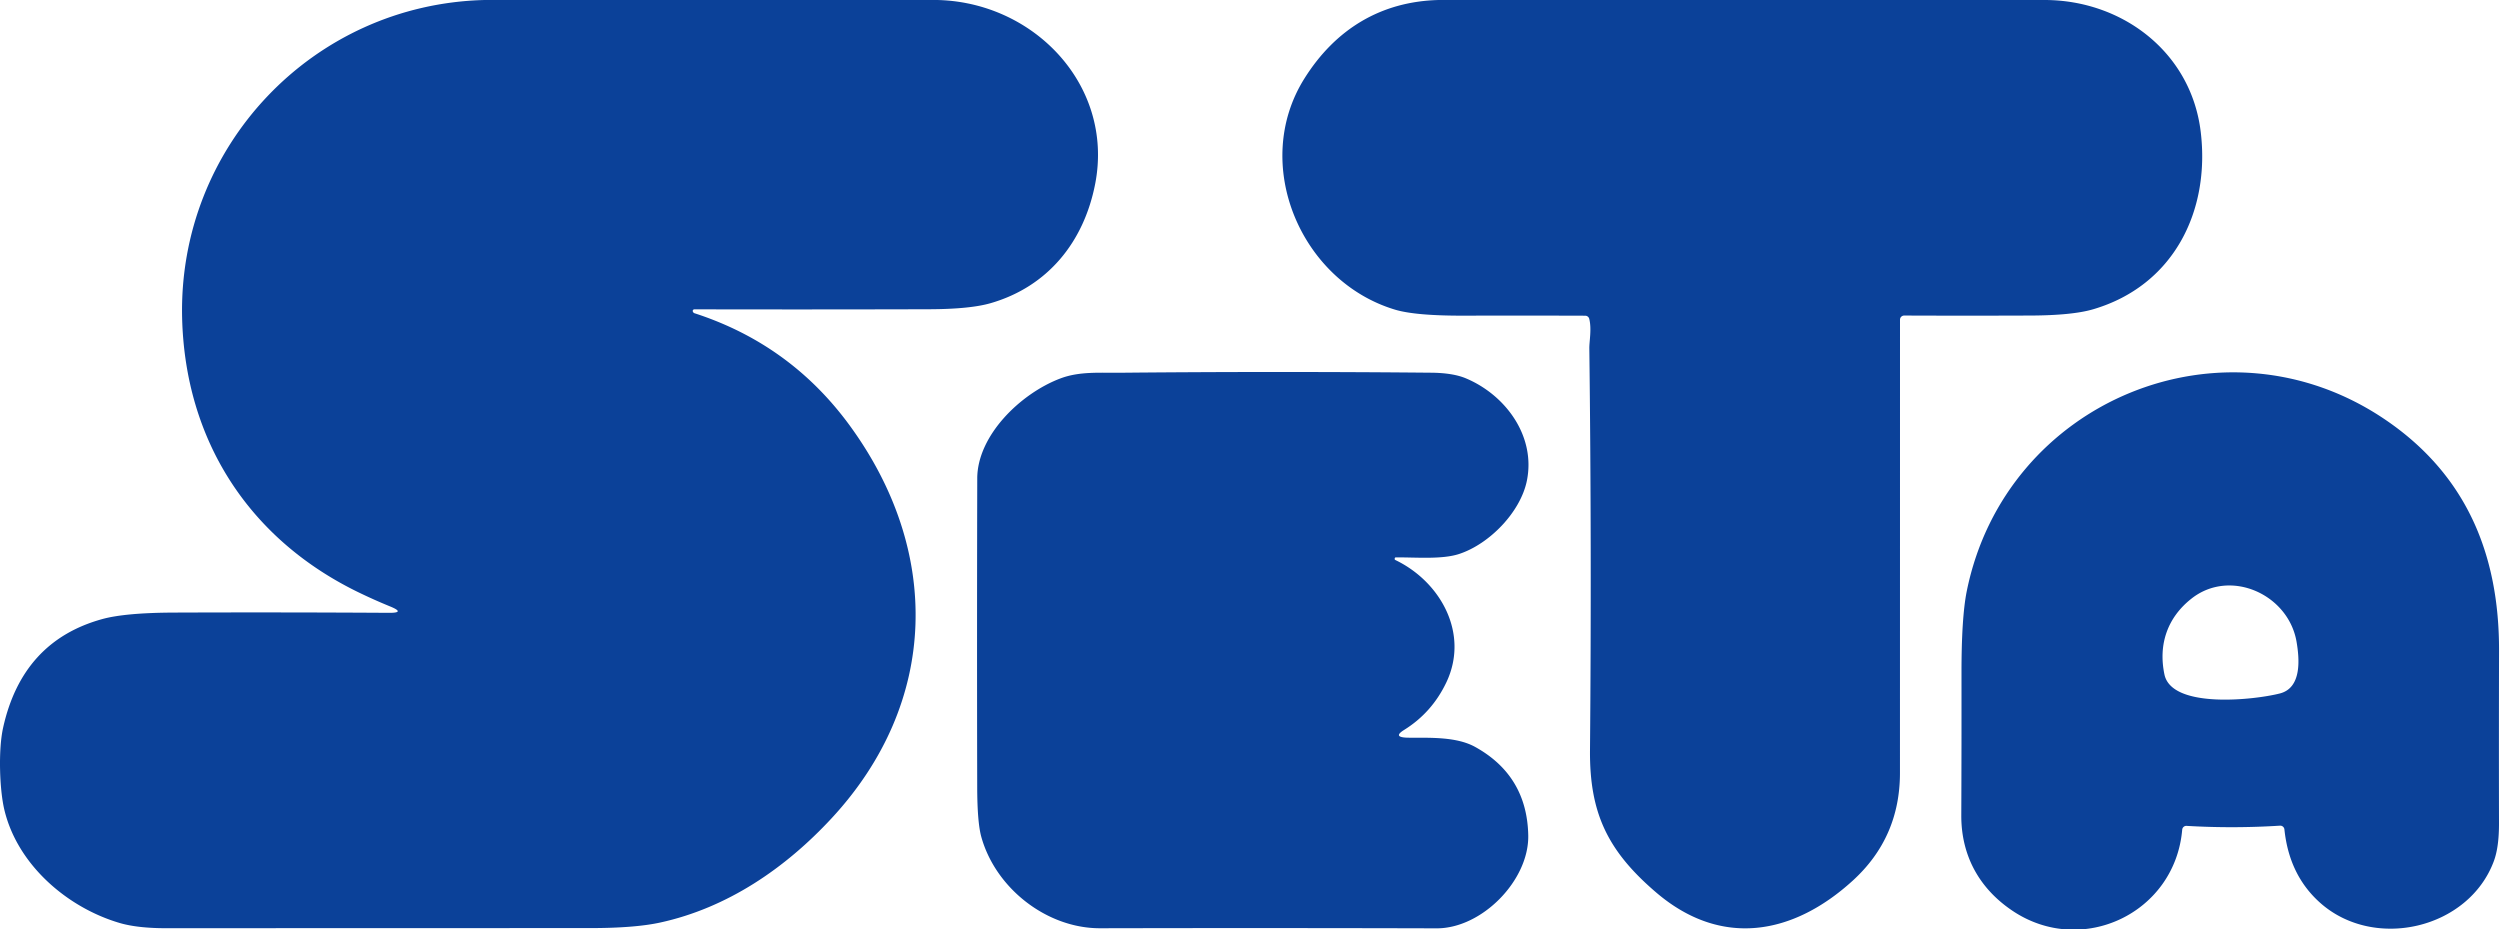
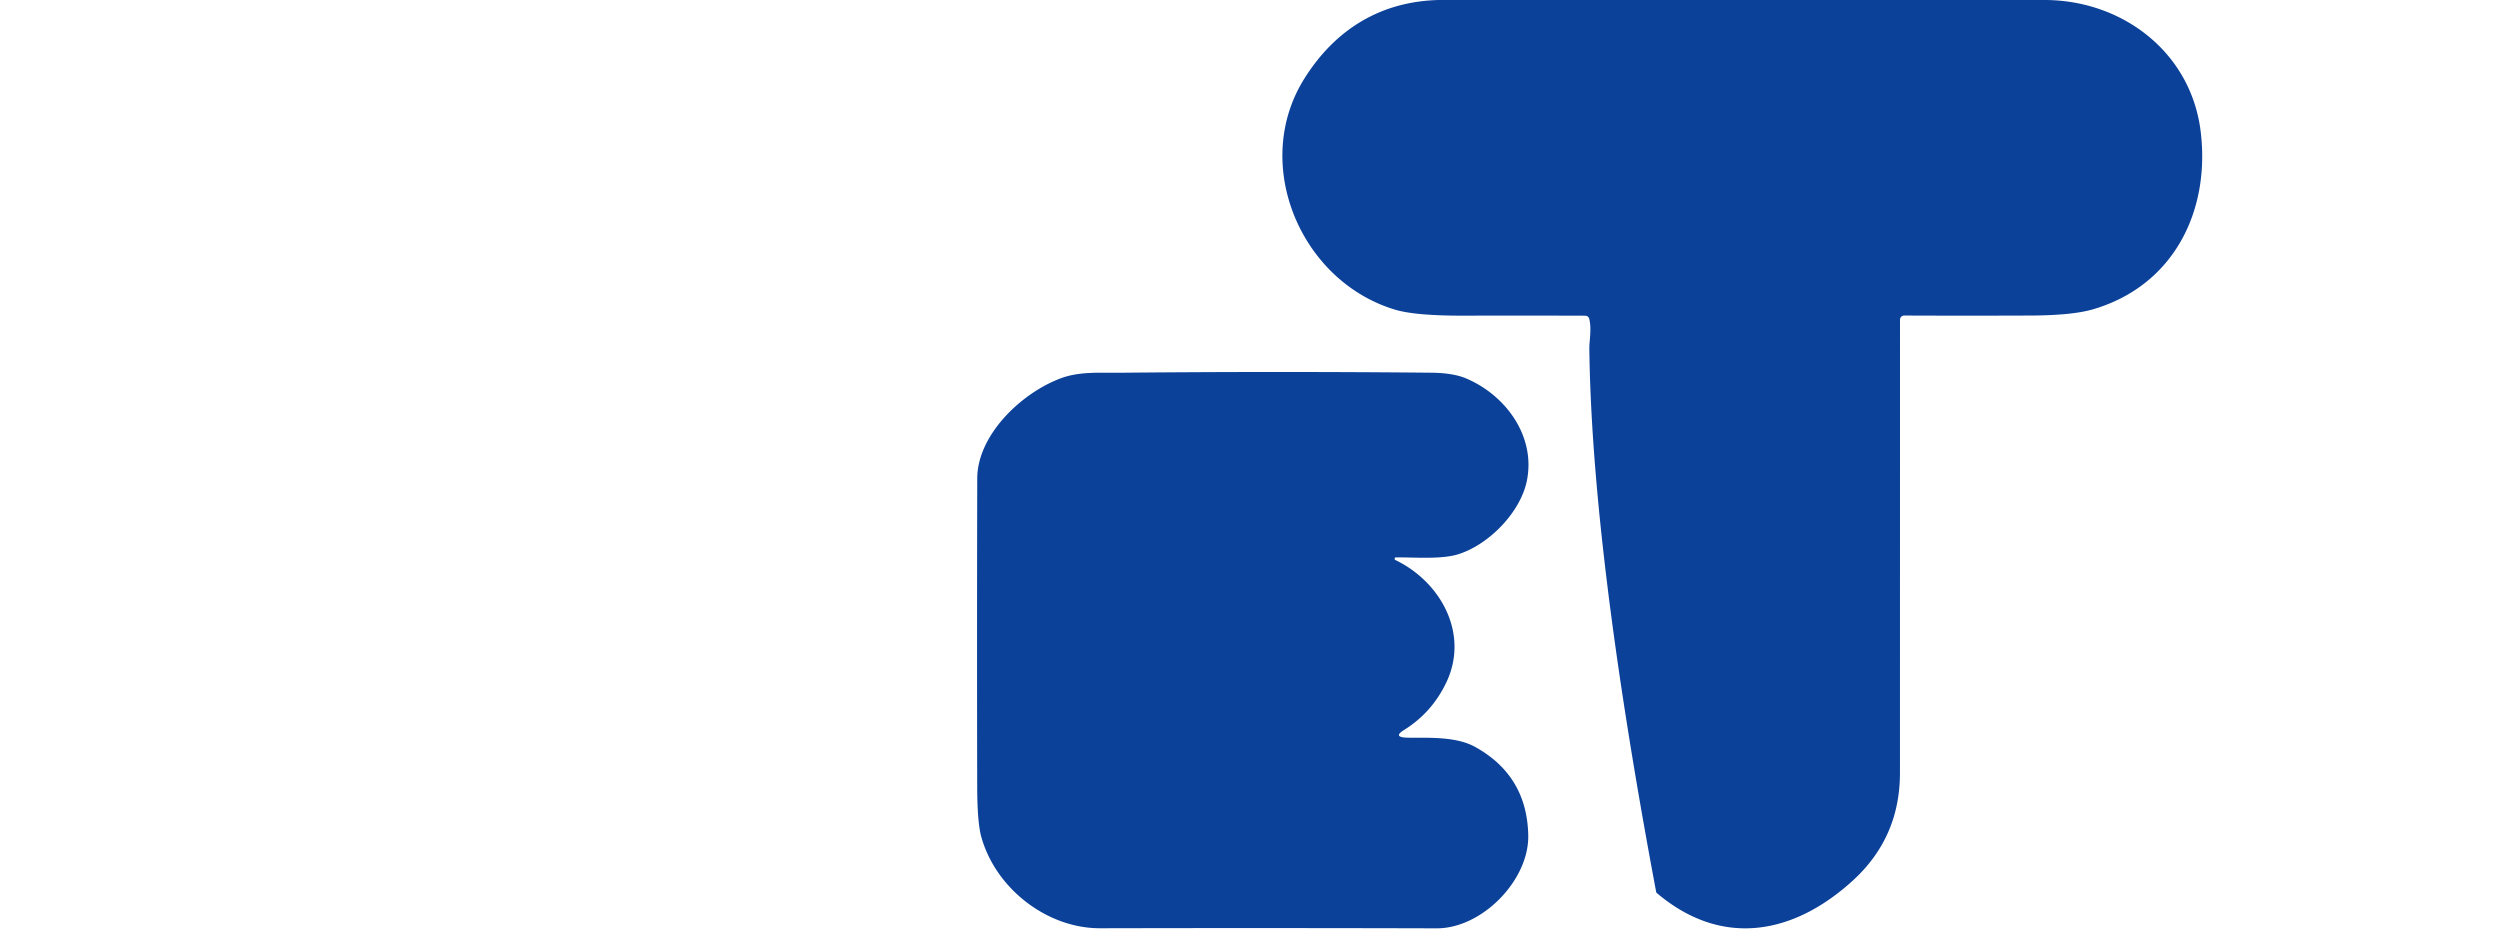
<svg xmlns="http://www.w3.org/2000/svg" version="1.1" viewBox="0 0 600 223">
-   <path fill="#0b4199" d="   M 116.31 0.00   L 223.06 0.00   C 247.31 -0.54 267.53 20.04 262.84 44.14   C 260.12 58.10 251.45 68.80 237.75 72.76   Q 232.81 74.19 222.97 74.22   Q 194.82 74.30 166.66 74.24   A 0.40 0.40 0.0 0 0 166.25 74.68   C 166.26 74.81 166.48 75.12 166.60 75.15   Q 189.56 82.56 203.80 101.94   C 226.05 132.24 225.36 168.58 199.58 196.39   C 188.44 208.41 174.54 217.91 158.40 221.42   Q 152.34 222.73 141.86 222.74   Q 90.85 222.75 39.84 222.77   Q 33.03 222.77 28.77 221.53   C 16.16 217.84 4.18 207.56 1.04 194.33   C -0.12 189.43 -0.43 179.97 0.74 174.68   Q 5.34 153.86 24.57 148.57   Q 30.06 147.07 41.69 147.02   Q 67.50 146.92 93.31 147.08   Q 97.45 147.11 93.62 145.54   Q 89.75 143.96 85.92 142.10   C 59.49 129.21 44.42 105.39 43.71 76.31   C 42.72 35.34 74.92 1.03 116.31 0.00   Z" />
-   <path fill="#0b4199" d="   M 345.31 0.00   L 490.81 0.00   C 509.42 0.07 525.84 12.56 528.16 31.55   C 530.50 50.65 521.68 68.55 502.34 74.23   Q 497.36 75.69 487.35 75.73   Q 472.22 75.79 457.01 75.73   A 1.01 1.00 0.0 0 0 456.00 76.73   Q 456.00 130.84 455.99 185.50   Q 455.99 201.04 444.64 211.37   C 430.39 224.35 413.16 227.58 397.51 214.22   C 385.79 204.21 381.47 195.09 381.60 180.00   Q 382.02 131.80 381.44 83.60   C 381.42 81.93 382.03 78.95 381.42 76.52   A 1.00 0.99 -7.0 0 0 380.45 75.77   Q 365.88 75.72 351.33 75.76   Q 339.70 75.79 334.82 74.32   C 312.11 67.50 300.18 39.30 313.08 18.81   C 320.56 6.91 331.52 0.34 345.31 0.00   Z" />
+   <path fill="#0b4199" d="   M 345.31 0.00   L 490.81 0.00   C 509.42 0.07 525.84 12.56 528.16 31.55   C 530.50 50.65 521.68 68.55 502.34 74.23   Q 497.36 75.69 487.35 75.73   Q 472.22 75.79 457.01 75.73   A 1.01 1.00 0.0 0 0 456.00 76.73   Q 456.00 130.84 455.99 185.50   Q 455.99 201.04 444.64 211.37   C 430.39 224.35 413.16 227.58 397.51 214.22   Q 382.02 131.80 381.44 83.60   C 381.42 81.93 382.03 78.95 381.42 76.52   A 1.00 0.99 -7.0 0 0 380.45 75.77   Q 365.88 75.72 351.33 75.76   Q 339.70 75.79 334.82 74.32   C 312.11 67.50 300.18 39.30 313.08 18.81   C 320.56 6.91 331.52 0.34 345.31 0.00   Z" />
  <path fill="#0b4199" d="   M 337.46 177.03   Q 337.88 177.05 338.32 177.05   C 343.35 177.07 349.60 176.81 354.03 179.26   Q 366.49 186.15 366.78 200.47   C 366.99 211.29 355.65 222.83 344.81 222.80   Q 304.41 222.69 264.02 222.78   C 251.24 222.81 238.94 213.20 235.51 200.84   Q 234.55 197.37 234.53 188.93   Q 234.45 151.88 234.54 114.82   C 234.56 104.48 244.99 94.39 254.54 90.81   C 259.09 89.10 263.90 89.51 268.81 89.46   Q 306.16 89.10 343.51 89.45   Q 348.71 89.50 351.81 90.80   C 361.39 94.82 368.64 104.74 366.44 115.42   C 364.89 122.94 357.45 130.57 350.20 132.95   C 346.07 134.31 339.86 133.74 335.00 133.77   A 0.27 0.26 5.2 0 0 334.74 133.98   C 334.69 134.28 334.73 134.33 334.96 134.44   C 345.80 139.68 352.68 152.14 347.10 163.82   Q 343.64 171.05 336.99 175.18   Q 334.29 176.86 337.46 177.03   Z" />
-   <path fill="#0b4199" d="   M 547.20 198.16   Q 535.99 198.87 524.78 198.21   A 0.99 0.99 0.0 0 0 523.73 199.12   C 522.01 219.13 499.75 229.69 483.14 218.68   C 475.12 213.36 470.68 205.45 470.71 195.71   Q 470.78 178.71 470.76 161.74   Q 470.74 148.22 472.03 141.84   C 481.29 96.16 533.71 74.42 572.45 100.71   C 591.84 113.86 599.83 132.94 599.77 156.19   Q 599.72 176.93 599.76 197.65   Q 599.77 203.31 598.52 206.68   C 592.46 222.96 569.86 228.20 556.89 216.72   Q 549.41 210.10 548.26 199.06   A 1.01 1.00 85.2 0 0 547.20 198.16   Z   M 525.95 143.67   C 520.20 148.20 517.96 154.63 519.46 161.85   C 521.18 170.16 540.93 168.02 547.17 166.43   C 552.59 165.04 551.81 157.82 551.18 154.06   C 549.25 142.64 535.26 136.32 525.95 143.67   Z" />
</svg>